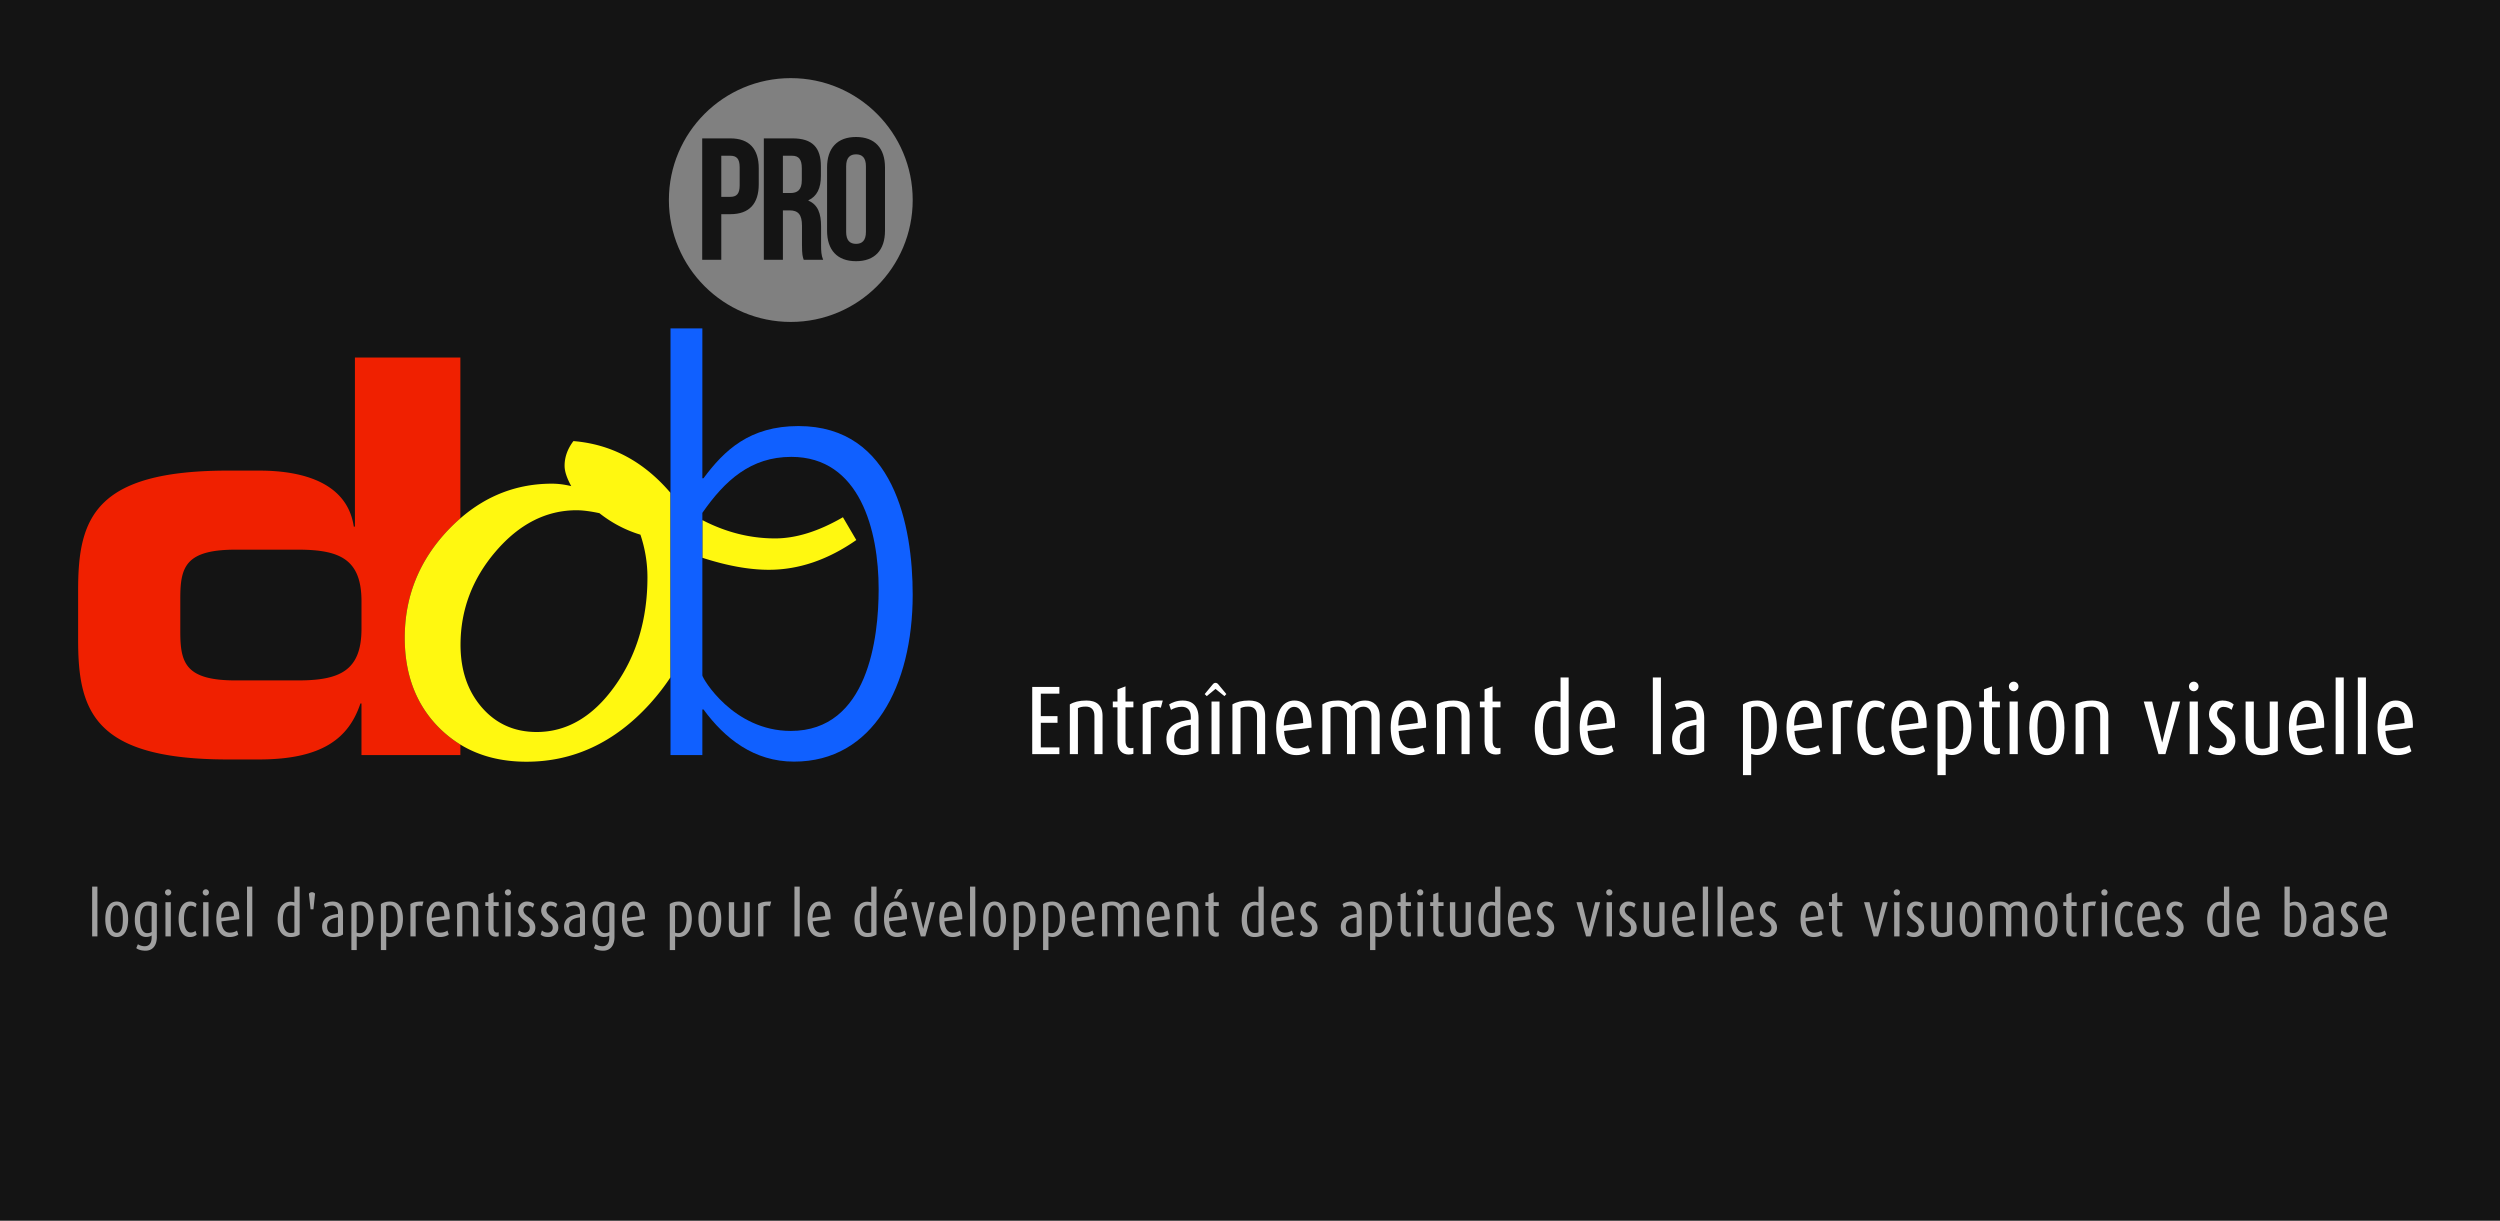
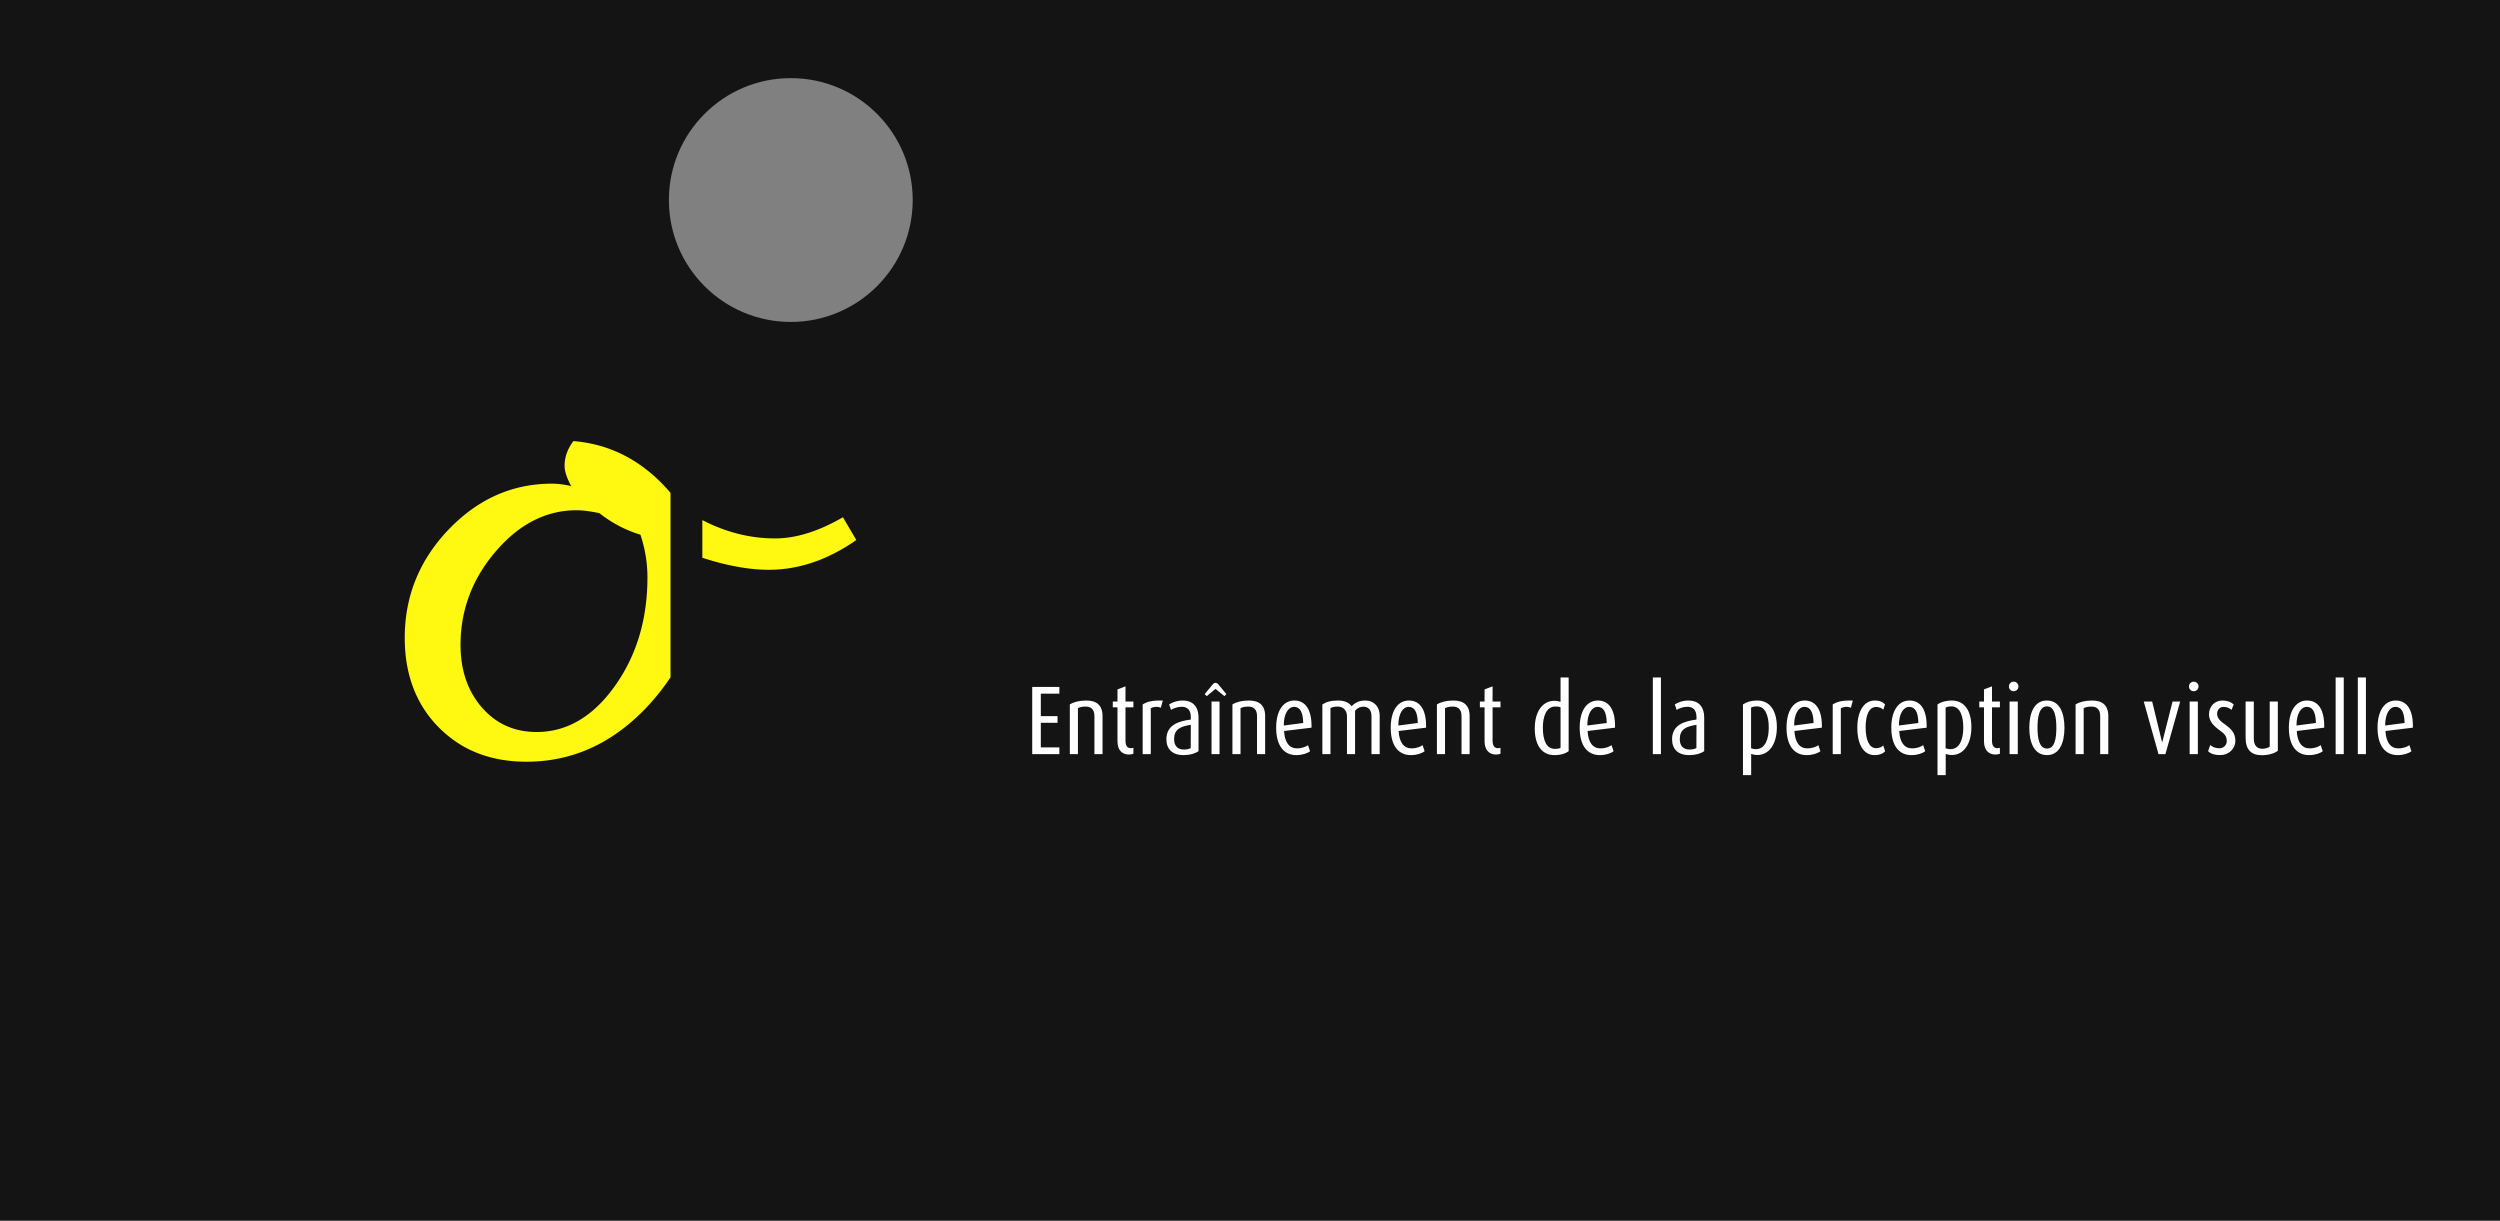
<svg xmlns="http://www.w3.org/2000/svg" viewBox="0 0 1024 500" fill-rule="evenodd" clip-rule="evenodd" stroke-linejoin="round" stroke-miterlimit="2">
  <path fill="#141414" d="M0 0h1024v500H0z" />
  <g fill-rule="nonzero">
-     <path fill="#a0a0a0" d="M37.742 363.14H39.9v20.41h-2.158zM52.484 376.556c0-4.108-1.352-7.28-4.68-7.28-3.302 0-4.68 3.172-4.68 7.28 0 4.03 1.378 7.254 4.706 7.254 3.302 0 4.654-3.224 4.654-7.254zm-2.158-.026c0 2.808-.416 5.538-2.496 5.538-2.054 0-2.522-2.73-2.522-5.538 0-2.808.416-5.694 2.522-5.694 2.08 0 2.496 2.886 2.496 5.694zM64.236 383.784v-13.468c-.702-.572-1.794-1.04-3.562-1.04-3.64 0-5.46 3.068-5.46 7.566 0 4.238 1.82 6.942 4.602 6.942.936 0 1.69-.182 2.288-.624v.858c0 2.028-.806 3.562-2.834 3.562-1.17 0-2.262-.442-2.782-.832l-.676 1.612c.806.624 2.08 1.04 3.796 1.04 2.886 0 4.628-2.08 4.628-5.616zm-2.132-2.054c-.78.442-1.3.494-1.82.494-1.898 0-2.912-2.314-2.912-5.46 0-3.536.936-5.85 3.172-5.85.65 0 1.222.13 1.56.312v10.504zM69.956 383.55v-14.014h-2.184v14.014h2.184zm.182-18.018a1.26 1.26 0 00-1.274-1.274 1.26 1.26 0 00-1.274 1.274c0 .702.572 1.274 1.274 1.274.702 0 1.274-.572 1.274-1.274zM80.564 382.77l-.52-1.534c-.39.416-1.04.728-1.924.728-1.768 0-2.756-2.236-2.756-5.512 0-3.146.832-5.46 2.808-5.46.91 0 1.534.364 1.898.728l.468-1.404c-.52-.598-1.352-1.04-2.756-1.04-2.704 0-4.628 2.6-4.628 7.254s1.82 7.28 4.576 7.28c1.43 0 2.366-.494 2.834-1.04zM85.4 383.55v-14.014h-2.184v14.014H85.4zm.182-18.018a1.26 1.26 0 00-1.274-1.274 1.26 1.26 0 00-1.274 1.274c0 .702.572 1.274 1.274 1.274.702 0 1.274-.572 1.274-1.274zM98.01 376.504c.104-4.81-1.612-7.228-4.576-7.228-2.86 0-4.836 2.574-4.836 7.228 0 4.992 2.184 7.306 5.356 7.306 1.612 0 2.938-.468 3.666-1.04l-.546-1.612c-.52.39-1.534.858-2.964.858-2.028 0-3.25-1.612-3.406-4.628l7.306-.884zm-2.21-1.248l-5.174.676c0-3.172 1.196-4.966 2.756-4.966 1.56 0 2.366 1.404 2.418 4.29zM101.182 363.14h2.158v20.41h-2.158zM122.736 382.77v-19.63h-2.158v6.474a5.579 5.579 0 00-1.664-.26c-3.016 0-5.2 2.704-5.2 7.358 0 4.342 1.794 7.098 5.252 7.098 1.69 0 2.99-.442 3.77-1.04zm-2.158-.91c-.39.26-.962.286-1.508.286-2.288 0-3.198-2.314-3.198-5.616 0-2.886.806-5.668 3.432-5.668.52 0 .91.104 1.274.208v10.79zM129.054 366.078c-.26-.39-.728-.624-1.274-.624s-.962.234-1.248.624l.676 6.396h1.17l.676-6.396zM140.494 382.77v-8.892c0-3.484-2.002-4.602-4.186-4.602-1.638 0-2.938.572-3.64 1.04l.494 1.456c.624-.39 1.69-.832 2.834-.832 1.43 0 2.444.754 2.444 2.73v.676c-3.484.442-6.5 1.534-6.5 5.252 0 2.522 1.482 4.212 4.55 4.212 1.742 0 3.068-.416 4.004-1.04zm-2.08-.832c-.364.208-1.066.39-1.768.39-1.69 0-2.652-.936-2.652-2.756 0-2.6 1.56-3.38 4.446-3.822l-.026 6.188zM152.948 376.374c0-4.368-1.794-7.098-5.252-7.098-1.612 0-2.886.416-3.77 1.04v18.824h2.184v-5.642c.416.13.962.286 1.638.286 3.016 0 5.2-2.756 5.2-7.41zm-2.158.13c0 2.782-.806 5.72-3.432 5.72-.546 0-.936-.13-1.274-.234v-10.816c.338-.208.806-.338 1.534-.338 2.314 0 3.172 2.548 3.172 5.668zM165.038 376.374c0-4.368-1.794-7.098-5.252-7.098-1.612 0-2.886.416-3.77 1.04v18.824h2.184v-5.642c.416.13.962.286 1.638.286 3.016 0 5.2-2.756 5.2-7.41zm-2.158.13c0 2.782-.806 5.72-3.432 5.72-.546 0-.936-.13-1.274-.234v-10.816c.338-.208.806-.338 1.534-.338 2.314 0 3.172 2.548 3.172 5.668zM173.462 369.276c-3.016-.052-4.134.312-5.356 1.04v13.234h2.158v-12.194c.702-.442 1.742-.546 2.678-.156l.52-1.924zM184.2 376.504c.104-4.81-1.612-7.228-4.576-7.228-2.86 0-4.836 2.574-4.836 7.228 0 4.992 2.184 7.306 5.356 7.306 1.612 0 2.938-.468 3.666-1.04l-.546-1.612c-.52.39-1.534.858-2.964.858-2.028 0-3.25-1.612-3.406-4.628l7.306-.884zm-2.21-1.248l-5.174.676c0-3.172 1.196-4.966 2.756-4.966 1.56 0 2.366 1.404 2.418 4.29zM195.926 383.55v-10.14c0-2.964-1.69-4.134-4.29-4.134-1.924 0-3.354.39-4.42 1.04v13.234h2.158v-12.246c.52-.234 1.014-.416 2.08-.416 1.508 0 2.314.858 2.314 2.522v10.14h2.158zM204.272 383.446v-1.586a2.827 2.827 0 01-.676.104c-.832 0-1.43-.52-1.43-2.002v-8.866h2.106v-1.56h-2.106v-4.03l-2.132.806v3.224h-1.248v1.56h1.248v9.022c0 2.34 1.222 3.536 3.016 3.536.52 0 1.014-.104 1.222-.208zM209.16 383.55v-14.014h-2.184v14.014h2.184zm.182-18.018a1.26 1.26 0 00-1.274-1.274 1.26 1.26 0 00-1.274 1.274c0 .702.572 1.274 1.274 1.274.702 0 1.274-.572 1.274-1.274zM219.274 379.988c0-2.158-1.248-3.25-2.704-4.316-1.248-.884-2.158-1.612-2.158-2.912 0-.962.728-1.794 1.716-1.794.936 0 1.69.39 2.132.806l.572-1.456c-.702-.65-1.716-1.04-3.016-1.04-2.08 0-3.562 1.612-3.562 3.692 0 1.898 1.404 3.172 2.73 4.16 1.3.936 2.002 1.508 2.002 2.938 0 1.144-.884 1.924-2.002 1.924-1.118 0-1.924-.416-2.392-.884l-.572 1.664c.754.728 1.82 1.04 3.224 1.04 2.236 0 4.03-1.638 4.03-3.822zM228.686 379.988c0-2.158-1.248-3.25-2.704-4.316-1.248-.884-2.158-1.612-2.158-2.912 0-.962.728-1.794 1.716-1.794.936 0 1.69.39 2.132.806l.572-1.456c-.702-.65-1.716-1.04-3.016-1.04-2.08 0-3.562 1.612-3.562 3.692 0 1.898 1.404 3.172 2.73 4.16 1.3.936 2.002 1.508 2.002 2.938 0 1.144-.884 1.924-2.002 1.924-1.118 0-1.924-.416-2.392-.884l-.572 1.664c.754.728 1.82 1.04 3.224 1.04 2.236 0 4.03-1.638 4.03-3.822zM239.606 382.77v-8.892c0-3.484-2.002-4.602-4.186-4.602-1.638 0-2.938.572-3.64 1.04l.494 1.456c.624-.39 1.69-.832 2.834-.832 1.43 0 2.444.754 2.444 2.73v.676c-3.484.442-6.5 1.534-6.5 5.252 0 2.522 1.482 4.212 4.55 4.212 1.742 0 3.068-.416 4.004-1.04zm-2.08-.832c-.364.208-1.066.39-1.768.39-1.69 0-2.652-.936-2.652-2.756 0-2.6 1.56-3.38 4.446-3.822l-.026 6.188zM251.696 383.784v-13.468c-.702-.572-1.794-1.04-3.562-1.04-3.64 0-5.46 3.068-5.46 7.566 0 4.238 1.82 6.942 4.602 6.942.936 0 1.69-.182 2.288-.624v.858c0 2.028-.806 3.562-2.834 3.562-1.17 0-2.262-.442-2.782-.832l-.676 1.612c.806.624 2.08 1.04 3.796 1.04 2.886 0 4.628-2.08 4.628-5.616zm-2.132-2.054c-.78.442-1.3.494-1.82.494-1.898 0-2.912-2.314-2.912-5.46 0-3.536.936-5.85 3.172-5.85.65 0 1.222.13 1.56.312v10.504zM264.176 376.504c.104-4.81-1.612-7.228-4.576-7.228-2.86 0-4.836 2.574-4.836 7.228 0 4.992 2.184 7.306 5.356 7.306 1.612 0 2.938-.468 3.666-1.04l-.546-1.612c-.52.39-1.534.858-2.964.858-2.028 0-3.25-1.612-3.406-4.628l7.306-.884zm-2.21-1.248l-5.174.676c0-3.172 1.196-4.966 2.756-4.966 1.56 0 2.366 1.404 2.418 4.29zM283.364 376.374c0-4.368-1.794-7.098-5.252-7.098-1.612 0-2.886.416-3.77 1.04v18.824h2.184v-5.642c.416.13.962.286 1.638.286 3.016 0 5.2-2.756 5.2-7.41zm-2.158.13c0 2.782-.806 5.72-3.432 5.72-.546 0-.936-.13-1.274-.234v-10.816c.338-.208.806-.338 1.534-.338 2.314 0 3.172 2.548 3.172 5.668zM295.428 376.556c0-4.108-1.352-7.28-4.68-7.28-3.302 0-4.68 3.172-4.68 7.28 0 4.03 1.378 7.254 4.706 7.254 3.302 0 4.654-3.224 4.654-7.254zm-2.158-.026c0 2.808-.416 5.538-2.496 5.538-2.054 0-2.522-2.73-2.522-5.538 0-2.808.416-5.694 2.522-5.694 2.08 0 2.496 2.886 2.496 5.694zM307.102 382.666v-13.13h-2.158v12.038c-.494.312-1.144.546-1.976.546-1.404 0-2.262-.91-2.262-2.652v-9.932h-2.184v9.672c0 3.146 1.482 4.628 4.316 4.628 1.976 0 3.406-.546 4.264-1.17zM315.89 369.276c-3.016-.052-4.134.312-5.356 1.04v13.234h2.158v-12.194c.702-.442 1.742-.546 2.678-.156l.52-1.924zM325.406 363.14h2.158v20.41h-2.158zM340.2 376.504c.104-4.81-1.612-7.228-4.576-7.228-2.86 0-4.836 2.574-4.836 7.228 0 4.992 2.184 7.306 5.356 7.306 1.612 0 2.938-.468 3.666-1.04l-.546-1.612c-.52.39-1.534.858-2.964.858-2.028 0-3.25-1.612-3.406-4.628l7.306-.884zm-2.21-1.248l-5.174.676c0-3.172 1.196-4.966 2.756-4.966 1.56 0 2.366 1.404 2.418 4.29zM359.024 382.77v-19.63h-2.158v6.474a5.579 5.579 0 00-1.664-.26c-3.016 0-5.2 2.704-5.2 7.358 0 4.342 1.794 7.098 5.252 7.098 1.69 0 2.99-.442 3.77-1.04zm-2.158-.91c-.39.26-.962.286-1.508.286-2.288 0-3.198-2.314-3.198-5.616 0-2.886.806-5.668 3.432-5.668.52 0 .91.104 1.274.208v10.79zM371.504 376.504c.104-4.81-1.612-7.228-4.576-7.228-2.86 0-4.836 2.574-4.836 7.228 0 4.992 2.184 7.306 5.356 7.306 1.612 0 2.938-.468 3.666-1.04l-.546-1.612c-.52.39-1.534.858-2.964.858-2.028 0-3.25-1.612-3.406-4.628l7.306-.884zm-2.21-1.248l-5.174.676c0-3.172 1.196-4.966 2.756-4.966 1.56 0 2.366 1.404 2.418 4.29zm.416-10.738c-.156-.598-1.378-.546-2.158.026l-1.378 3.458h1.066l2.47-3.484zM382.944 369.536h-2.028l-2.756 10.894h-.026l-2.652-10.894h-2.236l3.926 14.014h1.846l3.926-14.014zM394.15 376.504c.104-4.81-1.612-7.228-4.576-7.228-2.86 0-4.836 2.574-4.836 7.228 0 4.992 2.184 7.306 5.356 7.306 1.612 0 2.938-.468 3.666-1.04l-.546-1.612c-.52.39-1.534.858-2.964.858-2.028 0-3.25-1.612-3.406-4.628l7.306-.884zm-2.21-1.248l-5.174.676c0-3.172 1.196-4.966 2.756-4.966 1.56 0 2.366 1.404 2.418 4.29zM397.322 363.14h2.158v20.41h-2.158zM412.064 376.556c0-4.108-1.352-7.28-4.68-7.28-3.302 0-4.68 3.172-4.68 7.28 0 4.03 1.378 7.254 4.706 7.254 3.302 0 4.654-3.224 4.654-7.254zm-2.158-.026c0 2.808-.416 5.538-2.496 5.538-2.054 0-2.522-2.73-2.522-5.538 0-2.808.416-5.694 2.522-5.694 2.08 0 2.496 2.886 2.496 5.694zM424.18 376.374c0-4.368-1.794-7.098-5.252-7.098-1.612 0-2.886.416-3.77 1.04v18.824h2.184v-5.642c.416.13.962.286 1.638.286 3.016 0 5.2-2.756 5.2-7.41zm-2.158.13c0 2.782-.806 5.72-3.432 5.72-.546 0-.936-.13-1.274-.234v-10.816c.338-.208.806-.338 1.534-.338 2.314 0 3.172 2.548 3.172 5.668zM436.27 376.374c0-4.368-1.794-7.098-5.252-7.098-1.612 0-2.886.416-3.77 1.04v18.824h2.184v-5.642c.416.13.962.286 1.638.286 3.016 0 5.2-2.756 5.2-7.41zm-2.158.13c0 2.782-.806 5.72-3.432 5.72-.546 0-.936-.13-1.274-.234v-10.816c.338-.208.806-.338 1.534-.338 2.314 0 3.172 2.548 3.172 5.668zM448.386 376.504c.104-4.81-1.612-7.228-4.576-7.228-2.86 0-4.836 2.574-4.836 7.228 0 4.992 2.184 7.306 5.356 7.306 1.612 0 2.938-.468 3.666-1.04l-.546-1.612c-.52.39-1.534.858-2.964.858-2.028 0-3.25-1.612-3.406-4.628l7.306-.884zm-2.21-1.248l-5.174.676c0-3.172 1.196-4.966 2.756-4.966 1.56 0 2.366 1.404 2.418 4.29zM466.664 383.55v-10.14c0-2.678-1.69-4.134-3.796-4.134-1.638 0-2.756.52-3.666 1.534-.624-.884-1.742-1.534-3.614-1.534-2.002 0-3.146.39-4.186 1.04v13.234h2.158v-12.272c.546-.26 1.04-.39 1.976-.39 1.482 0 2.418 1.092 2.418 2.548v10.114h2.158v-11.544c.598-.728 1.326-1.092 2.21-1.092 1.326 0 2.158.91 2.158 2.496v10.14h2.184zM479.144 376.504c.104-4.81-1.612-7.228-4.576-7.228-2.86 0-4.836 2.574-4.836 7.228 0 4.992 2.184 7.306 5.356 7.306 1.612 0 2.938-.468 3.666-1.04l-.546-1.612c-.52.39-1.534.858-2.964.858-2.028 0-3.25-1.612-3.406-4.628l7.306-.884zm-2.21-1.248l-5.174.676c0-3.172 1.196-4.966 2.756-4.966 1.56 0 2.366 1.404 2.418 4.29zM490.87 383.55v-10.14c0-2.964-1.69-4.134-4.29-4.134-1.924 0-3.354.39-4.42 1.04v13.234h2.158v-12.246c.52-.234 1.014-.416 2.08-.416 1.508 0 2.314.858 2.314 2.522v10.14h2.158zM499.216 383.446v-1.586a2.827 2.827 0 01-.676.104c-.832 0-1.43-.52-1.43-2.002v-8.866h2.106v-1.56h-2.106v-4.03l-2.132.806v3.224h-1.248v1.56h1.248v9.022c0 2.34 1.222 3.536 3.016 3.536.52 0 1.014-.104 1.222-.208zM517.624 382.77v-19.63h-2.158v6.474a5.579 5.579 0 00-1.664-.26c-3.016 0-5.2 2.704-5.2 7.358 0 4.342 1.794 7.098 5.252 7.098 1.69 0 2.99-.442 3.77-1.04zm-2.158-.91c-.39.26-.962.286-1.508.286-2.288 0-3.198-2.314-3.198-5.616 0-2.886.806-5.668 3.432-5.668.52 0 .91.104 1.274.208v10.79zM530.104 376.504c.104-4.81-1.612-7.228-4.576-7.228-2.86 0-4.836 2.574-4.836 7.228 0 4.992 2.184 7.306 5.356 7.306 1.612 0 2.938-.468 3.666-1.04l-.546-1.612c-.52.39-1.534.858-2.964.858-2.028 0-3.25-1.612-3.406-4.628l7.306-.884zm-2.21-1.248l-5.174.676c0-3.172 1.196-4.966 2.756-4.966 1.56 0 2.366 1.404 2.418 4.29zM539.672 379.988c0-2.158-1.248-3.25-2.704-4.316-1.248-.884-2.158-1.612-2.158-2.912 0-.962.728-1.794 1.716-1.794.936 0 1.69.39 2.132.806l.572-1.456c-.702-.65-1.716-1.04-3.016-1.04-2.08 0-3.562 1.612-3.562 3.692 0 1.898 1.404 3.172 2.73 4.16 1.3.936 2.002 1.508 2.002 2.938 0 1.144-.884 1.924-2.002 1.924-1.118 0-1.924-.416-2.392-.884l-.572 1.664c.754.728 1.82 1.04 3.224 1.04 2.236 0 4.03-1.638 4.03-3.822zM557.742 382.77v-8.892c0-3.484-2.002-4.602-4.186-4.602-1.638 0-2.938.572-3.64 1.04l.494 1.456c.624-.39 1.69-.832 2.834-.832 1.43 0 2.444.754 2.444 2.73v.676c-3.484.442-6.5 1.534-6.5 5.252 0 2.522 1.482 4.212 4.55 4.212 1.742 0 3.068-.416 4.004-1.04zm-2.08-.832c-.364.208-1.066.39-1.768.39-1.69 0-2.652-.936-2.652-2.756 0-2.6 1.56-3.38 4.446-3.822l-.026 6.188zM570.196 376.374c0-4.368-1.794-7.098-5.252-7.098-1.612 0-2.886.416-3.77 1.04v18.824h2.184v-5.642c.416.13.962.286 1.638.286 3.016 0 5.2-2.756 5.2-7.41zm-2.158.13c0 2.782-.806 5.72-3.432 5.72-.546 0-.936-.13-1.274-.234v-10.816c.338-.208.806-.338 1.534-.338 2.314 0 3.172 2.548 3.172 5.668zM577.918 383.446v-1.586a2.827 2.827 0 01-.676.104c-.832 0-1.43-.52-1.43-2.002v-8.866h2.106v-1.56h-2.106v-4.03l-2.132.806v3.224h-1.248v1.56h1.248v9.022c0 2.34 1.222 3.536 3.016 3.536.52 0 1.014-.104 1.222-.208zM582.806 383.55v-14.014h-2.184v14.014h2.184zm.182-18.018a1.26 1.26 0 00-1.274-1.274 1.26 1.26 0 00-1.274 1.274c0 .702.572 1.274 1.274 1.274.702 0 1.274-.572 1.274-1.274zM591.282 383.446v-1.586a2.827 2.827 0 01-.676.104c-.832 0-1.43-.52-1.43-2.002v-8.866h2.106v-1.56h-2.106v-4.03l-2.132.806v3.224h-1.248v1.56h1.248v9.022c0 2.34 1.222 3.536 3.016 3.536.52 0 1.014-.104 1.222-.208zM602.462 382.666v-13.13h-2.158v12.038c-.494.312-1.144.546-1.976.546-1.404 0-2.262-.91-2.262-2.652v-9.932h-2.184v9.672c0 3.146 1.482 4.628 4.316 4.628 1.976 0 3.406-.546 4.264-1.17zM614.552 382.77v-19.63h-2.158v6.474a5.579 5.579 0 00-1.664-.26c-3.016 0-5.2 2.704-5.2 7.358 0 4.342 1.794 7.098 5.252 7.098 1.69 0 2.99-.442 3.77-1.04zm-2.158-.91c-.39.26-.962.286-1.508.286-2.288 0-3.198-2.314-3.198-5.616 0-2.886.806-5.668 3.432-5.668.52 0 .91.104 1.274.208v10.79zM627.032 376.504c.104-4.81-1.612-7.228-4.576-7.228-2.86 0-4.836 2.574-4.836 7.228 0 4.992 2.184 7.306 5.356 7.306 1.612 0 2.938-.468 3.666-1.04l-.546-1.612c-.52.39-1.534.858-2.964.858-2.028 0-3.25-1.612-3.406-4.628l7.306-.884zm-2.21-1.248l-5.174.676c0-3.172 1.196-4.966 2.756-4.966 1.56 0 2.366 1.404 2.418 4.29zM636.6 379.988c0-2.158-1.248-3.25-2.704-4.316-1.248-.884-2.158-1.612-2.158-2.912 0-.962.728-1.794 1.716-1.794.936 0 1.69.39 2.132.806l.572-1.456c-.702-.65-1.716-1.04-3.016-1.04-2.08 0-3.562 1.612-3.562 3.692 0 1.898 1.404 3.172 2.73 4.16 1.3.936 2.002 1.508 2.002 2.938 0 1.144-.884 1.924-2.002 1.924-1.118 0-1.924-.416-2.392-.884l-.572 1.664c.754.728 1.82 1.04 3.224 1.04 2.236 0 4.03-1.638 4.03-3.822zM655.424 369.536h-2.028l-2.756 10.894h-.026l-2.652-10.894h-2.236l3.926 14.014h1.846l3.926-14.014zM660.26 383.55v-14.014h-2.184v14.014h2.184zm.182-18.018a1.26 1.26 0 00-1.274-1.274 1.26 1.26 0 00-1.274 1.274c0 .702.572 1.274 1.274 1.274.702 0 1.274-.572 1.274-1.274zM670.374 379.988c0-2.158-1.248-3.25-2.704-4.316-1.248-.884-2.158-1.612-2.158-2.912 0-.962.728-1.794 1.716-1.794.936 0 1.69.39 2.132.806l.572-1.456c-.702-.65-1.716-1.04-3.016-1.04-2.08 0-3.562 1.612-3.562 3.692 0 1.898 1.404 3.172 2.73 4.16 1.3.936 2.002 1.508 2.002 2.938 0 1.144-.884 1.924-2.002 1.924-1.118 0-1.924-.416-2.392-.884l-.572 1.664c.754.728 1.82 1.04 3.224 1.04 2.236 0 4.03-1.638 4.03-3.822zM681.814 382.666v-13.13h-2.158v12.038c-.494.312-1.144.546-1.976.546-1.404 0-2.262-.91-2.262-2.652v-9.932h-2.184v9.672c0 3.146 1.482 4.628 4.316 4.628 1.976 0 3.406-.546 4.264-1.17zM694.294 376.504c.104-4.81-1.612-7.228-4.576-7.228-2.86 0-4.836 2.574-4.836 7.228 0 4.992 2.184 7.306 5.356 7.306 1.612 0 2.938-.468 3.666-1.04l-.546-1.612c-.52.39-1.534.858-2.964.858-2.028 0-3.25-1.612-3.406-4.628l7.306-.884zm-2.21-1.248l-5.174.676c0-3.172 1.196-4.966 2.756-4.966 1.56 0 2.366 1.404 2.418 4.29zM697.466 363.14h2.158v20.41h-2.158zM703.498 363.14h2.158v20.41h-2.158zM718.292 376.504c.104-4.81-1.612-7.228-4.576-7.228-2.86 0-4.836 2.574-4.836 7.228 0 4.992 2.184 7.306 5.356 7.306 1.612 0 2.938-.468 3.666-1.04l-.546-1.612c-.52.39-1.534.858-2.964.858-2.028 0-3.25-1.612-3.406-4.628l7.306-.884zm-2.21-1.248l-5.174.676c0-3.172 1.196-4.966 2.756-4.966 1.56 0 2.366 1.404 2.418 4.29zM727.86 379.988c0-2.158-1.248-3.25-2.704-4.316-1.248-.884-2.158-1.612-2.158-2.912 0-.962.728-1.794 1.716-1.794.936 0 1.69.39 2.132.806l.572-1.456c-.702-.65-1.716-1.04-3.016-1.04-2.08 0-3.562 1.612-3.562 3.692 0 1.898 1.404 3.172 2.73 4.16 1.3.936 2.002 1.508 2.002 2.938 0 1.144-.884 1.924-2.002 1.924-1.118 0-1.924-.416-2.392-.884l-.572 1.664c.754.728 1.82 1.04 3.224 1.04 2.236 0 4.03-1.638 4.03-3.822zM746.918 376.504c.104-4.81-1.612-7.228-4.576-7.228-2.86 0-4.836 2.574-4.836 7.228 0 4.992 2.184 7.306 5.356 7.306 1.612 0 2.938-.468 3.666-1.04l-.546-1.612c-.52.39-1.534.858-2.964.858-2.028 0-3.25-1.612-3.406-4.628l7.306-.884zm-2.21-1.248l-5.174.676c0-3.172 1.196-4.966 2.756-4.966 1.56 0 2.366 1.404 2.418 4.29zM754.64 383.446v-1.586a2.827 2.827 0 01-.676.104c-.832 0-1.43-.52-1.43-2.002v-8.866h2.106v-1.56h-2.106v-4.03l-2.132.806v3.224h-1.248v1.56h1.248v9.022c0 2.34 1.222 3.536 3.016 3.536.52 0 1.014-.104 1.222-.208zM773.204 369.536h-2.028l-2.756 10.894h-.026l-2.652-10.894h-2.236l3.926 14.014h1.846l3.926-14.014zM778.04 383.55v-14.014h-2.184v14.014h2.184zm.182-18.018a1.26 1.26 0 00-1.274-1.274 1.26 1.26 0 00-1.274 1.274c0 .702.572 1.274 1.274 1.274.702 0 1.274-.572 1.274-1.274zM788.154 379.988c0-2.158-1.248-3.25-2.704-4.316-1.248-.884-2.158-1.612-2.158-2.912 0-.962.728-1.794 1.716-1.794.936 0 1.69.39 2.132.806l.572-1.456c-.702-.65-1.716-1.04-3.016-1.04-2.08 0-3.562 1.612-3.562 3.692 0 1.898 1.404 3.172 2.73 4.16 1.3.936 2.002 1.508 2.002 2.938 0 1.144-.884 1.924-2.002 1.924-1.118 0-1.924-.416-2.392-.884l-.572 1.664c.754.728 1.82 1.04 3.224 1.04 2.236 0 4.03-1.638 4.03-3.822zM799.594 382.666v-13.13h-2.158v12.038c-.494.312-1.144.546-1.976.546-1.404 0-2.262-.91-2.262-2.652v-9.932h-2.184v9.672c0 3.146 1.482 4.628 4.316 4.628 1.976 0 3.406-.546 4.264-1.17zM812.022 376.556c0-4.108-1.352-7.28-4.68-7.28-3.302 0-4.68 3.172-4.68 7.28 0 4.03 1.378 7.254 4.706 7.254 3.302 0 4.654-3.224 4.654-7.254zm-2.158-.026c0 2.808-.416 5.538-2.496 5.538-2.054 0-2.522-2.73-2.522-5.538 0-2.808.416-5.694 2.522-5.694 2.08 0 2.496 2.886 2.496 5.694zM830.378 383.55v-10.14c0-2.678-1.69-4.134-3.796-4.134-1.638 0-2.756.52-3.666 1.534-.624-.884-1.742-1.534-3.614-1.534-2.002 0-3.146.39-4.186 1.04v13.234h2.158v-12.272c.546-.26 1.04-.39 1.976-.39 1.482 0 2.418 1.092 2.418 2.548v10.114h2.158v-11.544c.598-.728 1.326-1.092 2.21-1.092 1.326 0 2.158.91 2.158 2.496v10.14h2.184zM842.806 376.556c0-4.108-1.352-7.28-4.68-7.28-3.302 0-4.68 3.172-4.68 7.28 0 4.03 1.378 7.254 4.706 7.254 3.302 0 4.654-3.224 4.654-7.254zm-2.158-.026c0 2.808-.416 5.538-2.496 5.538-2.054 0-2.522-2.73-2.522-5.538 0-2.808.416-5.694 2.522-5.694 2.08 0 2.496 2.886 2.496 5.694zM850.606 383.446v-1.586a2.827 2.827 0 01-.676.104c-.832 0-1.43-.52-1.43-2.002v-8.866h2.106v-1.56H848.5v-4.03l-2.132.806v3.224h-1.248v1.56h1.248v9.022c0 2.34 1.222 3.536 3.016 3.536.52 0 1.014-.104 1.222-.208zM858.562 369.276c-3.016-.052-4.134.312-5.356 1.04v13.234h2.158v-12.194c.702-.442 1.742-.546 2.678-.156l.52-1.924zM863.06 383.55v-14.014h-2.184v14.014h2.184zm.182-18.018a1.26 1.26 0 00-1.274-1.274 1.26 1.26 0 00-1.274 1.274c0 .702.572 1.274 1.274 1.274.702 0 1.274-.572 1.274-1.274zM873.668 382.77l-.52-1.534c-.39.416-1.04.728-1.924.728-1.768 0-2.756-2.236-2.756-5.512 0-3.146.832-5.46 2.808-5.46.91 0 1.534.364 1.898.728l.468-1.404c-.52-.598-1.352-1.04-2.756-1.04-2.704 0-4.628 2.6-4.628 7.254s1.82 7.28 4.576 7.28c1.43 0 2.366-.494 2.834-1.04zM884.848 376.504c.104-4.81-1.612-7.228-4.576-7.228-2.86 0-4.836 2.574-4.836 7.228 0 4.992 2.184 7.306 5.356 7.306 1.612 0 2.938-.468 3.666-1.04l-.546-1.612c-.52.39-1.534.858-2.964.858-2.028 0-3.25-1.612-3.406-4.628l7.306-.884zm-2.21-1.248l-5.174.676c0-3.172 1.196-4.966 2.756-4.966 1.56 0 2.366 1.404 2.418 4.29zM894.416 379.988c0-2.158-1.248-3.25-2.704-4.316-1.248-.884-2.158-1.612-2.158-2.912 0-.962.728-1.794 1.716-1.794.936 0 1.69.39 2.132.806l.572-1.456c-.702-.65-1.716-1.04-3.016-1.04-2.08 0-3.562 1.612-3.562 3.692 0 1.898 1.404 3.172 2.73 4.16 1.3.936 2.002 1.508 2.002 2.938 0 1.144-.884 1.924-2.002 1.924-1.118 0-1.924-.416-2.392-.884l-.572 1.664c.754.728 1.82 1.04 3.224 1.04 2.236 0 4.03-1.638 4.03-3.822zM913.084 382.77v-19.63h-2.158v6.474a5.579 5.579 0 00-1.664-.26c-3.016 0-5.2 2.704-5.2 7.358 0 4.342 1.794 7.098 5.252 7.098 1.69 0 2.99-.442 3.77-1.04zm-2.158-.91c-.39.26-.962.286-1.508.286-2.288 0-3.198-2.314-3.198-5.616 0-2.886.806-5.668 3.432-5.668.52 0 .91.104 1.274.208v10.79zM925.564 376.504c.104-4.81-1.612-7.228-4.576-7.228-2.86 0-4.836 2.574-4.836 7.228 0 4.992 2.184 7.306 5.356 7.306 1.612 0 2.938-.468 3.666-1.04l-.546-1.612c-.52.39-1.534.858-2.964.858-2.028 0-3.25-1.612-3.406-4.628l7.306-.884zm-2.21-1.248l-5.174.676c0-3.172 1.196-4.966 2.756-4.966 1.56 0 2.366 1.404 2.418 4.29zM944.726 376.244c0-4.212-1.82-6.89-4.602-6.89-1.04 0-1.794.234-2.236.546v-6.76h-2.158v19.63c.702.572 1.794 1.04 3.614 1.04 3.588 0 5.382-3.068 5.382-7.566zm-2.132.104c0 3.38-.858 5.824-3.198 5.824-.598 0-1.17-.13-1.508-.286v-10.582c.598-.39 1.17-.468 1.768-.468 2.028 0 2.938 2.496 2.938 5.512zM955.88 382.77v-8.892c0-3.484-2.002-4.602-4.186-4.602-1.638 0-2.938.572-3.64 1.04l.494 1.456c.624-.39 1.69-.832 2.834-.832 1.43 0 2.444.754 2.444 2.73v.676c-3.484.442-6.5 1.534-6.5 5.252 0 2.522 1.482 4.212 4.55 4.212 1.742 0 3.068-.416 4.004-1.04zm-2.08-.832c-.364.208-1.066.39-1.768.39-1.69 0-2.652-.936-2.652-2.756 0-2.6 1.56-3.38 4.446-3.822l-.026 6.188zM965.864 379.988c0-2.158-1.248-3.25-2.704-4.316-1.248-.884-2.158-1.612-2.158-2.912 0-.962.728-1.794 1.716-1.794.936 0 1.69.39 2.132.806l.572-1.456c-.702-.65-1.716-1.04-3.016-1.04-2.08 0-3.562 1.612-3.562 3.692 0 1.898 1.404 3.172 2.73 4.16 1.3.936 2.002 1.508 2.002 2.938 0 1.144-.884 1.924-2.002 1.924-1.118 0-1.924-.416-2.392-.884l-.572 1.664c.754.728 1.82 1.04 3.224 1.04 2.236 0 4.03-1.638 4.03-3.822zM977.772 376.504c.104-4.81-1.612-7.228-4.576-7.228-2.86 0-4.836 2.574-4.836 7.228 0 4.992 2.184 7.306 5.356 7.306 1.612 0 2.938-.468 3.666-1.04l-.546-1.612c-.52.39-1.534.858-2.964.858-2.028 0-3.25-1.612-3.406-4.628l7.306-.884zm-2.21-1.248l-5.174.676c0-3.172 1.196-4.966 2.756-4.966 1.56 0 2.366 1.404 2.418 4.29z" />
    <path d="M433.92 308.895v-2.76h-7.6v-10.08h6.84v-2.72h-6.84v-9.2h7.6v-2.76H422.8v27.52h11.12zM451.6 308.895v-15.6c0-4.56-2.6-6.36-6.6-6.36-2.96 0-5.16.6-6.8 1.6v20.36h3.32v-18.84c.8-.36 1.56-.64 3.2-.64 2.32 0 3.56 1.32 3.56 3.88v15.6h3.32zM464.24 308.735v-2.44c-.32.08-.68.16-1.04.16-1.28 0-2.2-.8-2.2-3.08v-13.64h3.24v-2.4H461v-6.2l-3.28 1.24v4.96h-1.92v2.4h1.92v13.88c0 3.6 1.88 5.44 4.64 5.44.8 0 1.56-.16 1.88-.32zM476.28 286.935c-4.64-.08-6.36.48-8.24 1.6v20.36h3.32v-18.76c1.08-.68 2.68-.84 4.12-.24l.8-2.96zM490.92 307.695v-13.68c0-5.36-3.08-7.08-6.44-7.08-2.52 0-4.52.88-5.6 1.6l.76 2.24c.96-.6 2.6-1.28 4.36-1.28 2.2 0 3.76 1.16 3.76 4.2v1.04c-5.36.68-10 2.36-10 8.08 0 3.88 2.28 6.48 7 6.48 2.68 0 4.72-.64 6.16-1.6zm-3.2-1.28c-.56.32-1.64.6-2.72.6-2.6 0-4.08-1.44-4.08-4.24 0-4 2.4-5.2 6.84-5.88l-.04 9.52zM499.52 308.895v-21.56h-3.28v21.56h3.28zm2.8-24.6l-3.32-4c-.32-.4-.72-.6-1.12-.6-.4 0-.8.2-1.12.6l-3.32 4 .84.84 3.6-2.96 3.64 2.96.8-.84zM518.2 308.895v-15.6c0-4.56-2.6-6.36-6.6-6.36-2.96 0-5.16.6-6.8 1.6v20.36h3.32v-18.84c.8-.36 1.56-.64 3.2-.64 2.32 0 3.56 1.32 3.56 3.88v15.6h3.32zM537.2 298.055c.16-7.4-2.48-11.12-7.04-11.12-4.4 0-7.44 3.96-7.44 11.12 0 7.68 3.36 11.24 8.24 11.24 2.48 0 4.52-.72 5.64-1.6l-.84-2.48c-.8.6-2.36 1.32-4.56 1.32-3.12 0-5-2.48-5.24-7.12l11.24-1.36zm-3.4-1.92l-7.96 1.04c0-4.88 1.84-7.64 4.24-7.64 2.4 0 3.64 2.16 3.72 6.6zM565.12 308.895v-15.6c0-4.12-2.6-6.36-5.84-6.36-2.52 0-4.24.8-5.64 2.36-.96-1.36-2.68-2.36-5.56-2.36-3.08 0-4.84.6-6.44 1.6v20.36h3.32v-18.88c.84-.4 1.6-.6 3.04-.6 2.28 0 3.72 1.68 3.72 3.92v15.56h3.32v-17.76c.92-1.12 2.04-1.68 3.4-1.68 2.04 0 3.32 1.4 3.32 3.84v15.6h3.36zM584.12 298.055c.16-7.4-2.48-11.12-7.04-11.12-4.4 0-7.44 3.96-7.44 11.12 0 7.68 3.36 11.24 8.24 11.24 2.48 0 4.52-.72 5.64-1.6l-.84-2.48c-.8.6-2.36 1.32-4.56 1.32-3.12 0-5-2.48-5.24-7.12l11.24-1.36zm-3.4-1.92l-7.96 1.04c0-4.88 1.84-7.64 4.24-7.64 2.4 0 3.64 2.16 3.72 6.6zM601.96 308.895v-15.6c0-4.56-2.6-6.36-6.6-6.36-2.96 0-5.16.6-6.8 1.6v20.36h3.32v-18.84c.8-.36 1.56-.64 3.2-.64 2.32 0 3.56 1.32 3.56 3.88v15.6h3.32zM614.6 308.735v-2.44c-.32.08-.68.16-1.04.16-1.28 0-2.2-.8-2.2-3.08v-13.64h3.24v-2.4h-3.24v-6.2l-3.28 1.24v4.96h-1.92v2.4h1.92v13.88c0 3.6 1.88 5.44 4.64 5.44.8 0 1.56-.16 1.88-.32zM642.52 307.695v-30.2h-3.32v9.96c-.64-.2-1.52-.4-2.56-.4-4.64 0-8 4.16-8 11.32 0 6.68 2.76 10.92 8.08 10.92 2.6 0 4.6-.68 5.8-1.6zm-3.32-1.4c-.6.4-1.48.44-2.32.44-3.52 0-4.92-3.56-4.92-8.64 0-4.44 1.24-8.72 5.28-8.72.8 0 1.4.16 1.96.32v16.6zM661.52 298.055c.16-7.4-2.48-11.12-7.04-11.12-4.4 0-7.44 3.96-7.44 11.12 0 7.68 3.36 11.24 8.24 11.24 2.48 0 4.52-.72 5.64-1.6l-.84-2.48c-.8.6-2.36 1.32-4.56 1.32-3.12 0-5-2.48-5.24-7.12l11.24-1.36zm-3.4-1.92l-7.96 1.04c0-4.88 1.84-7.64 4.24-7.64 2.4 0 3.64 2.16 3.72 6.6zM677 277.495h3.32v31.4H677zM698.04 307.695v-13.68c0-5.36-3.08-7.08-6.44-7.08-2.52 0-4.52.88-5.6 1.6l.76 2.24c.96-.6 2.6-1.28 4.36-1.28 2.2 0 3.76 1.16 3.76 4.2v1.04c-5.36.68-10 2.36-10 8.08 0 3.88 2.28 6.48 7 6.48 2.68 0 4.72-.64 6.16-1.6zm-3.2-1.28c-.56.32-1.64.6-2.72.6-2.6 0-4.08-1.44-4.08-4.24 0-4 2.4-5.2 6.84-5.88l-.04 9.52zM727.8 297.855c0-6.72-2.76-10.92-8.08-10.92-2.48 0-4.44.64-5.8 1.6v28.96h3.36v-8.68c.64.2 1.48.44 2.52.44 4.64 0 8-4.24 8-11.4zm-3.32.2c0 4.28-1.24 8.8-5.28 8.8-.84 0-1.44-.2-1.96-.36v-16.64c.52-.32 1.24-.52 2.36-.52 3.56 0 4.88 3.92 4.88 8.72zM746.24 298.055c.16-7.4-2.48-11.12-7.04-11.12-4.4 0-7.44 3.96-7.44 11.12 0 7.68 3.36 11.24 8.24 11.24 2.48 0 4.52-.72 5.64-1.6l-.84-2.48c-.8.6-2.36 1.32-4.56 1.32-3.12 0-5-2.48-5.24-7.12l11.24-1.36zm-3.4-1.92l-7.96 1.04c0-4.88 1.84-7.64 4.24-7.64 2.4 0 3.64 2.16 3.72 6.6zM758.92 286.935c-4.64-.08-6.36.48-8.24 1.6v20.36H754v-18.76c1.08-.68 2.68-.84 4.12-.24l.8-2.96zM772.16 307.695l-.8-2.36c-.6.64-1.6 1.12-2.96 1.12-2.72 0-4.24-3.44-4.24-8.48 0-4.84 1.28-8.4 4.32-8.4 1.4 0 2.36.56 2.92 1.12l.72-2.16c-.8-.92-2.08-1.6-4.24-1.6-4.16 0-7.12 4-7.12 11.16s2.8 11.2 7.04 11.2c2.2 0 3.64-.76 4.36-1.6zM789.16 298.055c.16-7.4-2.48-11.12-7.04-11.12-4.4 0-7.44 3.96-7.44 11.12 0 7.68 3.36 11.24 8.24 11.24 2.48 0 4.52-.72 5.64-1.6l-.84-2.48c-.8.6-2.36 1.32-4.56 1.32-3.12 0-5-2.48-5.24-7.12l11.24-1.36zm-3.4-1.92l-7.96 1.04c0-4.88 1.84-7.64 4.24-7.64 2.4 0 3.64 2.16 3.72 6.6zM807.48 297.855c0-6.72-2.76-10.92-8.08-10.92-2.48 0-4.44.64-5.8 1.6v28.96h3.36v-8.68c.64.2 1.48.44 2.52.44 4.64 0 8-4.24 8-11.4zm-3.32.2c0 4.28-1.24 8.8-5.28 8.8-.84 0-1.44-.2-1.96-.36v-16.64c.52-.32 1.24-.52 2.36-.52 3.56 0 4.88 3.92 4.88 8.72zM819.16 308.735v-2.44c-.32.08-.68.16-1.04.16-1.28 0-2.2-.8-2.2-3.08v-13.64h3.24v-2.4h-3.24v-6.2l-3.28 1.24v4.96h-1.92v2.4h1.92v13.88c0 3.6 1.88 5.44 4.64 5.44.8 0 1.56-.16 1.88-.32zM826.48 308.895v-21.56h-3.36v21.56h3.36zm.28-27.72c0-1.12-.88-1.96-1.96-1.96s-1.96.84-1.96 1.96c0 1.08.88 1.96 1.96 1.96s1.96-.88 1.96-1.96zM845.6 298.135c0-6.32-2.08-11.2-7.2-11.2-5.08 0-7.2 4.88-7.2 11.2 0 6.2 2.12 11.16 7.24 11.16 5.08 0 7.16-4.96 7.16-11.16zm-3.32-.04c0 4.32-.64 8.52-3.84 8.52-3.16 0-3.88-4.2-3.88-8.52 0-4.32.64-8.76 3.88-8.76 3.2 0 3.84 4.44 3.84 8.76zM863.56 308.895v-15.6c0-4.56-2.6-6.36-6.6-6.36-2.96 0-5.16.6-6.8 1.6v20.36h3.32v-18.84c.8-.36 1.56-.64 3.2-.64 2.32 0 3.56 1.32 3.56 3.88v15.6h3.32zM893 287.335h-3.12l-4.24 16.76h-.04l-4.08-16.76h-3.44l6.04 21.56h2.84l6.04-21.56zM900.24 308.895v-21.56h-3.36v21.56h3.36zm.28-27.72c0-1.12-.88-1.96-1.96-1.96s-1.96.84-1.96 1.96c0 1.08.88 1.96 1.96 1.96s1.96-.88 1.96-1.96zM915.6 303.415c0-3.32-1.92-5-4.16-6.64-1.92-1.36-3.32-2.48-3.32-4.48 0-1.48 1.12-2.76 2.64-2.76 1.44 0 2.6.6 3.28 1.24l.88-2.24c-1.08-1-2.64-1.6-4.64-1.6-3.2 0-5.48 2.48-5.48 5.68 0 2.92 2.16 4.88 4.2 6.4 2 1.44 3.08 2.32 3.08 4.52 0 1.76-1.36 2.96-3.08 2.96s-2.96-.64-3.68-1.36l-.88 2.56c1.16 1.12 2.8 1.6 4.96 1.6 3.44 0 6.2-2.52 6.2-5.88zM933 307.535v-20.2h-3.32v18.52c-.76.48-1.76.84-3.04.84-2.16 0-3.48-1.4-3.48-4.08v-15.28h-3.36v14.88c0 4.84 2.28 7.12 6.64 7.12 3.04 0 5.24-.84 6.56-1.8zM952 298.055c.16-7.4-2.48-11.12-7.04-11.12-4.4 0-7.44 3.96-7.44 11.12 0 7.68 3.36 11.24 8.24 11.24 2.48 0 4.52-.72 5.64-1.6l-.84-2.48c-.8.6-2.36 1.32-4.56 1.32-3.12 0-5-2.48-5.24-7.12l11.24-1.36zm-3.4-1.92l-7.96 1.04c0-4.88 1.84-7.64 4.24-7.64 2.4 0 3.64 2.16 3.72 6.6zM956.68 277.495H960v31.4h-3.32zM965.76 277.495h3.32v31.4h-3.32zM988.32 298.055c.16-7.4-2.48-11.12-7.04-11.12-4.4 0-7.44 3.96-7.44 11.12 0 7.68 3.36 11.24 8.24 11.24 2.48 0 4.52-.72 5.64-1.6l-.84-2.48c-.8.6-2.36 1.32-4.56 1.32-3.12 0-5-2.48-5.24-7.12l11.24-1.36zm-3.4-1.92l-7.96 1.04c0-4.88 1.84-7.64 4.24-7.64 2.4 0 3.64 2.16 3.72 6.6z" fill="#fff" />
  </g>
  <g fill-rule="nonzero">
-     <path d="M165.783 261.26c0-17.04 5.986-31.82 17.964-44.364a77.934 77.934 0 014.82-4.582v-65.879h-43.188v69.26h-.462c-2.688-17.992-20.914-22.936-38.692-22.936H93.411C38.752 192.759 32 212.328 32 241.574v20.693c0 29.243 6.752 48.808 61.411 48.808h12.596c26.09 0 36.881-8.756 41.625-22.936h.431v21.129h40.501v-4.285a48.63 48.63 0 01-8.888-7.07c-9.263-9.411-13.893-21.642-13.893-36.653zm-17.716-3.736c0 17.312-8.998 21.176-26.089 21.176H96.564c-20.71 0-22.715-7.242-22.715-20.048v-13.507c0-12.81 2.005-20.007 22.715-20.007h25.414c17.091 0 26.089 3.819 26.089 21.135v11.251z" fill="#f02000" />
    <path d="M234.87 180.67c-2.415 3.202-3.615 6.569-3.615 10.105 0 2.27.914 5.034 2.732 8.342-2.77-.669-5.403-1.007-7.904-1.007-14.124 0-26.627 4.751-37.516 14.201a76.784 76.784 0 00-4.82 4.581c-11.978 12.548-17.964 27.325-17.964 44.365 0 15.014 4.633 27.241 13.897 36.653a48.584 48.584 0 008.887 7.069c7.659 4.672 16.681 7.021 27.094 7.021 19.244 0 36.06-7.866 50.405-23.578 3.215-3.56 6.093-7.241 8.577-11.03v-75.511c-10.996-12.876-24.24-19.948-39.773-21.211zm16.909 100.421c-8.922 12.462-19.582 18.727-31.958 18.741-9.153-.014-16.643-3.368-22.456-10.071-5.8-6.69-8.718-15.215-8.732-25.627.014-14.342 4.83-27.111 14.459-38.32 9.612-11.199 20.652-16.809 33.093-16.819 2.487.01 5.61.404 9.339 1.201 5.12 4.04 10.726 6.972 16.799 8.811 1.887 5.637 2.863 11.434 2.873 17.437-.006 17.284-4.481 32.178-13.417 44.647zM345.262 211.862c-9.964 5.772-19.217 8.673-27.787 8.673-10.25 0-20.162-2.518-29.794-7.507v15.432c10.15 3.292 19.247 4.923 27.248 4.923 12.248 0 24.171-4.074 35.812-12.182l-5.479-9.339z" fill="#fff810" />
-     <path d="M327.053 174.515c-20.028 0-30.375 9.922-38.903 21.377h-.466v-61.387h-13.041v174.763h13.038v-18.679h.465c8.75 11.927 20.69 21.37 37.102 21.37 32.396 0 48.591-31.013 48.591-68.377 0-28.128-7.649-69.067-46.786-69.067zm-3.15 124.872c-23.63 0-36.219-21.612-36.219-22.74v-66.576c9.215-13.255 19.807-22.936 36.44-22.936 28.121 0 35.773 30.13 35.773 54.201 0 19.8-4.274 58.051-35.994 58.051z" fill="#1060ff" />
  </g>
  <circle cx="323.91" cy="81.933" r="49.933" fill="gray" />
  <g fill="#141414" fill-rule="nonzero">
-     <path d="M310.786 68.971v6.465c0 7.96-3.837 12.293-11.655 12.293h-3.691v18.685h-7.818V56.682h11.509c7.818 0 11.655 4.333 11.655 12.289zm-15.346-5.182v16.84h3.691c2.491 0 3.837-1.139 3.837-4.689v-7.463c0-3.55-1.349-4.685-3.837-4.685h-3.691v-.003zM329.205 106.418c-.427-1.277-.71-2.06-.71-6.11V92.49c0-4.62-1.563-6.324-5.117-6.324h-2.698v20.248h-7.817V56.682h11.795c8.101 0 11.582 3.764 11.582 11.437v3.909c0 5.113-1.639 8.387-5.116 10.019v.141c3.909 1.635 5.189 5.33 5.189 10.516v7.676c0 2.415.072 4.192.852 6.038h-7.96zm-8.528-42.629v15.277h3.057c2.912 0 4.688-1.28 4.688-5.258v-4.903c0-3.55-1.211-5.113-3.978-5.113h-3.767v-.003zM338.766 68.619c0-7.959 4.191-12.507 11.864-12.507 7.673 0 11.865 4.548 11.865 12.507v25.862c0 7.959-4.192 12.506-11.865 12.506s-11.864-4.547-11.864-12.506V68.619zm7.817 26.362c0 3.55 1.563 4.902 4.051 4.902 2.487 0 4.05-1.352 4.05-4.902V68.122c0-3.55-1.563-4.902-4.05-4.902-2.488 0-4.051 1.352-4.051 4.902v26.859z" />
-   </g>
+     </g>
</svg>